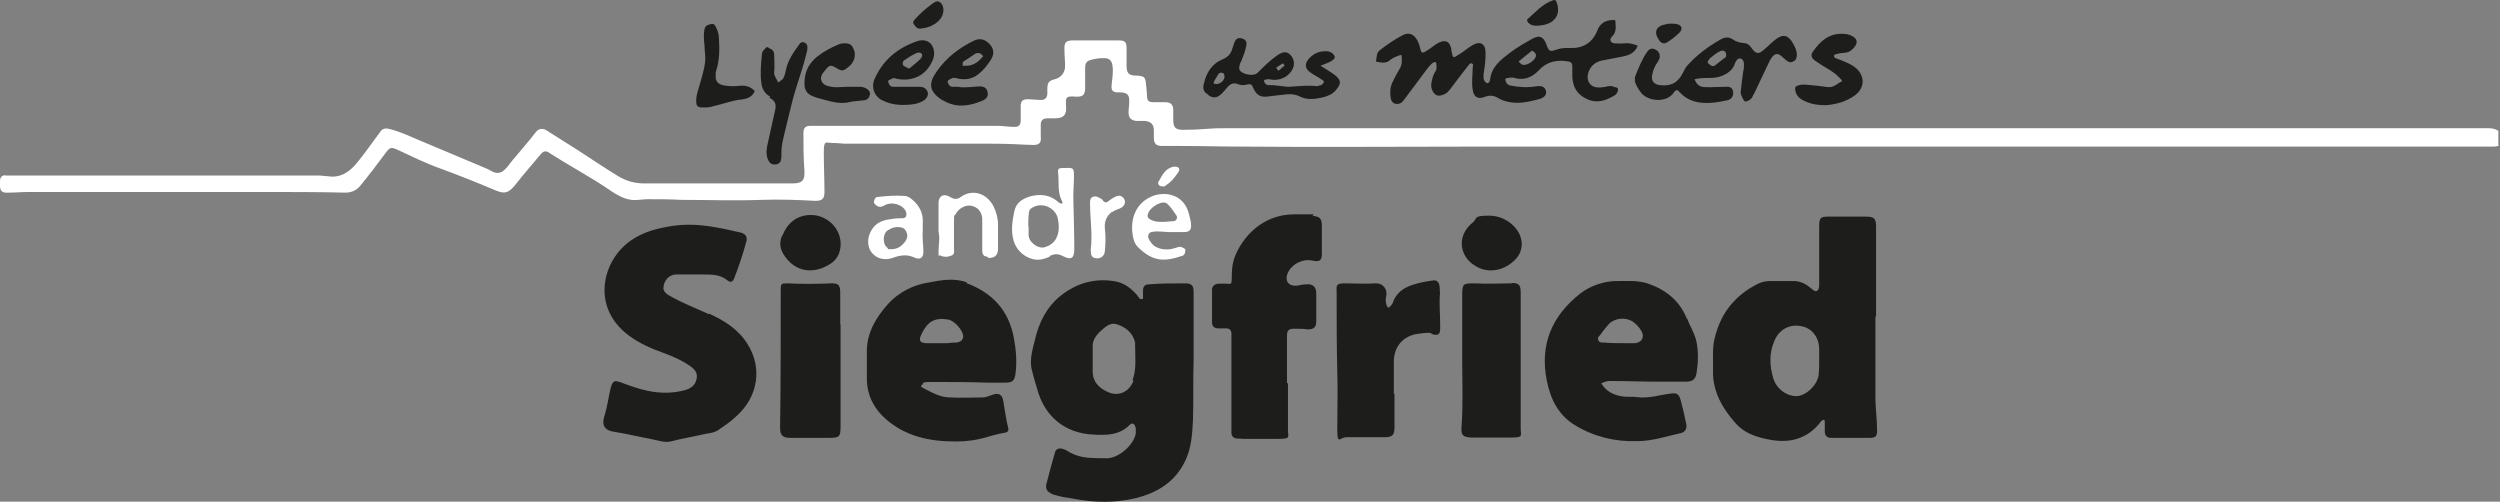
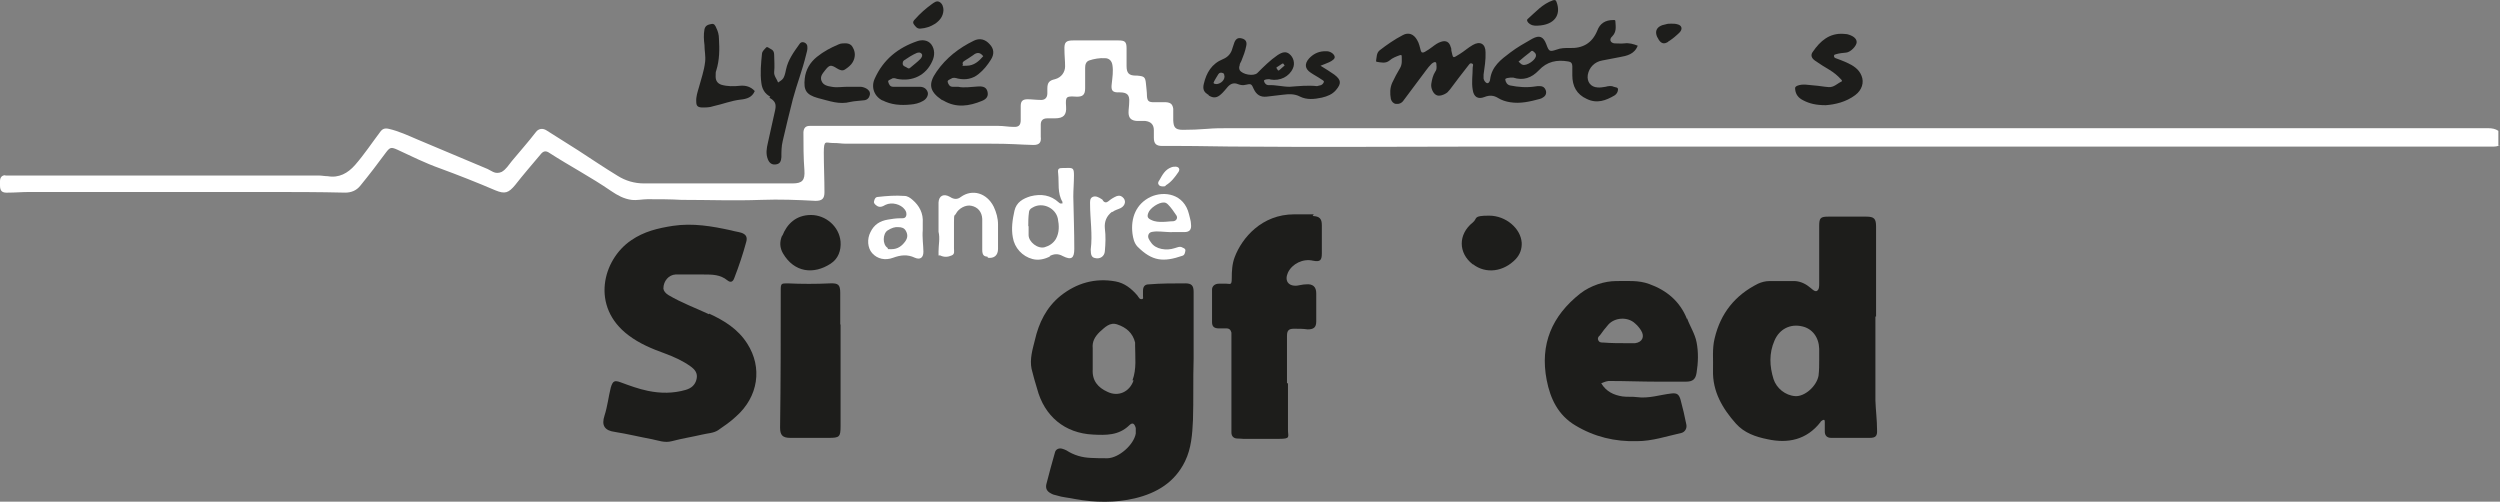
<svg xmlns="http://www.w3.org/2000/svg" version="1.1" viewBox="0 0 760.5 152.6">
  <rect x="0" y="0" width="760.5" height="152.6" fill="#808080" stroke="none" />
  <defs>
    <style>
      .cls-1 {
        fill: #1d1d1b;
      }

      .cls-2 {
        fill: #fff;
      }
    </style>
  </defs>
  <g>
    <g id="Calque_1">
      <g id="Calque_1-2" data-name="Calque_1">
        <g id="Calque_1-2">
          <g id="Calque_1-2-2" data-name="Calque_1-2">
            <g id="Calque_1-2-2">
              <g id="Calque_1-2-2-2" data-name="Calque_1-2-2">
                <path class="cls-1" d="M360.5,86.2c-3.7,0-7.4,0-11,.3-1.3,0-1.8.7-1.8,2v1.6c0,.3.2.8-.3.9-.3,0-.7,0-.9-.4-.2-.2-.3-.4-.5-.7-1.8-2.1-3.9-3.8-6.7-4.3-6.2-1.1-11.8.5-16.7,4.4-4.3,3.5-6.6,8.2-7.8,13.5-.7,2.8-1.6,5.7-1,8.7.5,2.1,1.1,4.1,1.7,6.1,2.2,8.3,8.4,13.5,17,13.9,3.9.2,7.8.3,11-2.8,1-1,1.6-.6,2,.8v1.7c-.6,3.4-5.1,7.4-8.6,7.5-1.7,0-3.3,0-5-.1-2.7-.1-5.2-.8-7.5-2.3-.4-.2-.9-.4-1.3-.5-1-.3-2,.2-2.2,1.2-.9,3.2-1.8,6.4-2.6,9.6-.3,1.3.2,2.2,1.4,2.8.5.3,1.1.5,1.7.6,1.8.6,3.8.7,5.6,1.1,6.1,1.1,12.2,1.2,18.2-.2,6.7-1.6,12.2-4.9,15.3-11.3,1.9-3.9,2.2-8.2,2.4-12.5.2-6.2,0-12.4.2-18.6h0v-20.4c0-1.9-.6-2.6-2.5-2.6h-.1ZM344.8,115.8c-1.2,3.4-4.6,5-7.9,3.4-2.9-1.3-4.7-3.4-4.5-6.8v-3.5h0v-3c-.2-2,.7-3.5,2-4.8l.2-.2c1.5-1.3,3-3,5.3-2.2,2.7.9,4.7,2.6,5.4,5.5v.9c0,3.5.5,7.1-.8,10.6h.3Z" />
                <path class="cls-1" d="M570.5,121.8v-25.5h.2v-27.4c0-2.4-.6-3-3-3h-11.5c-2.4,0-2.8.4-2.8,2.8v17.6c0,.8,0,1.8-.7,2.2-.6.3-1.3-.4-1.9-.9-1.4-1.2-3-2-4.8-2.1h-7.7c-1.2,0-2.4.3-3.5.8-7,3.5-11.4,9-13.2,16.6-.8,3.2-.4,6.4-.5,9.7-.2,6.5,2.9,11.7,7,16.3,2.5,2.8,6,4,9.5,4.7,6.3,1.4,12,.2,16.2-5.2,0-.2.3-.3.5-.5.5-.3.8-.3.8.4v3c0,1.2.7,1.9,1.9,1.9h11.8c1.8,0,2.3-.6,2.2-2.4,0-3-.4-6-.5-9h0ZM553.2,114.3c-.6,3.2-4.2,6.4-7.1,6.2-3-.2-5.7-2.4-6.6-5.2-1.2-3.9-1.4-7.8.3-11.7,1.5-3.5,4.8-5.2,8.5-4.3,3,.7,5,3.3,5.1,6.8v3.3c0,1.6,0,3.3-.2,4.9Z" />
                <path class="cls-1" d="M215.7,95.6c-4.1-1.9-8.4-3.5-12.3-5.8-1-.6-1.5-1.3-1.6-2h0c0-2.4,1.7-4.2,3.7-4.3h8.4c2.8,0,5.2,0,7.4,1.8,1,.8,1.7.4,2.1-.8,1.4-3.6,2.6-7.2,3.6-10.9.4-1.4,0-2.3-1.5-2.8-1-.3-2-.4-3-.7-5.9-1.3-11.7-2.3-17.8-1.4-4.5.7-8.8,1.7-12.7,4.4-8.7,5.9-12.4,20.2-.8,28.9,3.3,2.5,7.1,4.1,11,5.5,2.7,1,5.4,2.2,7.8,3.9,1.4,1,2.3,2.1,1.9,3.9s-1.6,2.8-3.3,3.3c-3.8,1.1-7.6,1.1-11.5.3-2.9-.6-5.6-1.6-8.3-2.6-1.9-.7-2.4-.4-3,1.6-.7,2.8-1,5.7-1.9,8.5-1,3,0,4.6,3.2,5,3.8.6,7.4,1.5,11.2,2.2,2,.4,3.9,1.2,6.1.6,3-.8,6.2-1.3,9.2-2,1.6-.4,3.4-.4,4.8-1.3,1.9-1.3,3.8-2.6,5.5-4.2,6.8-6,8.1-14.9,3.4-22.2-2.8-4.4-7-7-11.6-9.1h0v.2h0Z" />
-                 <path class="cls-1" d="M294.1,85.9c-3.8-1.4-7.7-.7-11.4,0-4.8.7-9.2,2.9-12.6,6.6-3.5,4-6.2,8.3-6.4,13.8v9.4c.2,4.9,2.3,8.8,5.9,11.9,6,5.2,13.3,6.7,21,6.7s10.1-1.9,15.2-2.7c.8-.1,1.1-.7.9-1.4-.7-2.7-1-5.5-1.5-8.2-.3-2-1.4-2.6-3.3-1.9-1,.3-1.9.8-2.9.8-3.3,0-6.6.2-10,0-2.8,0-5.1-1.3-7.5-2.5s-.9-1-.8-1.6c0-.5.7-.5,1.2-.6h1.2c5.8,0,11.6,0,17.3.2h5.5c2.1,0,2.7-.6,3-2.6.5-3.7.2-7.4-.5-11.1-1.6-8.4-6.6-13.7-14.5-16.6h.2v-.2h0ZM291.3,104.2c-.9,0-1.8,0-3,.2h-6.2c-2.3,0-2.8-.8-1.7-2.9,1.7-3.6,3.9-5,8-4.3,1.9.3,4.4,3.1,4.6,5,0,.9-.5,1.8-1.7,1.9h0Z" />
                <path class="cls-1" d="M513.2,97.1c-2.1-5.4-6.2-8.8-11.5-10.7-3.2-1.2-6.7-.9-10.1-.9s-7.7,1.3-10.9,3.8c-8.6,6.8-12.3,15.4-10.2,26.3,1.1,5.7,3.5,10.7,8.7,13.8,5.8,3.5,12.1,5,18.8,4.8,4.6,0,9-1.5,13.5-2.5,1.1-.3,1.7-1.4,1.5-2.5-.5-2.6-1.1-5.1-1.8-7.7-.5-1.6-1.1-2-2.8-1.8-3.5.4-6.8,1.6-10.5,1.1-1.4-.2-2.9,0-4.3-.2-2.7-.4-5-1.5-6.5-4h0c1-.4,1.8-.8,2.9-.7,4.6,0,9.3.2,13.9.2h9c2,0,2.9-.7,3.2-2.7.5-3.1.6-6.2,0-9.3-.5-2.6-2-4.8-2.9-7.3v.3h0ZM497.4,104.4h-2.4c-2.4,0-4.8,0-7.3-.2-.6,0-1.2,0-1.5-.7-.3-.6,0-1.1.5-1.5.8-1.1,1.6-2.2,2.5-3.2,2-2.3,6-2.5,8.2-.4.7.6,1.3,1.3,1.8,2.1,1.2,1.9.4,3.6-1.8,3.9h0Z" />
-                 <polygon class="cls-1" points="392.1 116.2 392.1 116.2 392.1 116.2 392.1 116.2" />
                <path class="cls-1" d="M399.6,65.2h-5.9c-9.9,0-15.9,7.2-18.1,13-.8,2.1-.9,4.3-.9,6.5s-.5,1.6-1.6,1.6h-2.3c-1.2,0-2.1.7-2.1,1.8v9.9c0,1.4.7,1.9,2.1,1.9h2.3c.9,0,1.3.5,1.5,1.3v30.4c0,1.1.7,1.8,1.8,1.8s1.2.1,1.8.1h10.9c3.6,0,2.7-.6,2.7-2.7v-14.2h-.3v-14.5c0-1.6.6-2.1,2.1-2.1s2.8,0,4.2.2c1.8,0,2.6-.6,2.6-2.4v-8.6c0-2-1.1-2.9-3.1-2.7-1,0-1.9.3-2.8.4-2.7.2-3.8-1.6-2.7-4,1.3-2.7,4.6-4.3,7.6-3.6,2.1.4,2.7,0,2.7-2.2v-8.6c0-2-.7-2.7-2.8-2.8h0l.3-.4h0Z" />
-                 <path class="cls-1" d="M438,89c0-.8,0-1.7-.2-2.5-.3-.9-.9-1.3-1.8-1.2-2,.3-4.1.6-6.1,1.3-3,.9-5.3,2.6-6.3,5.7-.2.4-.5.7-.8,1-.4.4-.6.4-.9-.2-.4-1-.5-2-.2-3,.4-2.1-.9-4-3.3-3.9-3,.2-6,0-9,0s-2.9.4-2.8,2.8c0,8.1,0,16.1.2,24.1.2,5.7,0,11.3,0,17s.6,2.9,2.8,2.9h11.5c2.5,0,3.1-.6,3.1-3.1v-10.1h-.2v-9.7c0-4.7,2.8-8,7.6-8.6s3.1,0,4.6.3c1.4.2,1.8-.2,1.9-1.6v-1.6c0-3.3-.4-6.6,0-9.9h0v.2h-.1Z" />
                <path class="cls-1" d="M255.6,98.7v-9.6c0-2.5-.6-3-3.1-2.9-4.3.2-8.6.2-12.9,0-1.9,0-2.1,0-2.1,2,0,14,0,27.9-.2,41.9,0,2.3.8,3.1,3.1,3.1h11.7c3.3,0,3.6-.3,3.6-3.6v-30.9s-.1,0-.1,0Z" />
-                 <path class="cls-1" d="M459.8,86.2c-3.7,0-7.4.2-11.2,0-3.5,0-3.8,0-3.8,3.7v19.9c0,6.7.3,13.3-.2,20-.2,2.5.3,3.1,2.8,3.3h12.3c3.8,0,2.9-.5,2.9-2.9v-41.2c0-2.4-.6-3-3-2.9h.2Z" />
                <path class="cls-1" d="M418.8,18.8c1.3.2,2.7.6,3.9-.4.9-.8,2-1.2,3.1-1.6.4-.1.6-.1.6.3,0,1.2.2,2.4-.5,3.6-.9,1.5-1.7,3-2.4,4.5-.7,1.6-.7,3.2-.4,4.9.2.8.8,1.4,1.5,1.5,1,.1,1.8-.2,2.4-1.1,2.3-3,4.5-6.1,6.8-9.1.5-.7,1-1.3,1.6-1.9.3-.3.9-.7,1.2-.6.5.1.3.8.4,1.3,0,.6,0,1.1-.4,1.6-.7,1.1-1,2.4-1.2,3.7-.2,1.2.5,2.9,1.5,3.4.8.5,2.4,0,3.4-.8.3-.3.5-.6.8-.9,1.8-2.4,3.6-4.8,5.5-7.2.3-.3.5-.9,1.1-.7.7.2.3.8.3,1.2,0,2.3-.4,4.5,0,6.8.3,2.2,1.6,3,3.6,2.2,1.5-.6,2.8-.5,4.1.3,1.1.7,2.4,1.1,3.7,1.3,3.1.5,6-.2,9-1,.4-.1.8-.3,1.2-.6.7-.5.9-1.3.6-2.1-.3-.8-.9-1.2-1.7-1.2s-1,0-1.5.1c-2.6.4-5.1.2-7.6-.3-1-.2-1.4-1.1-1.5-1.8,0-.5,1-.5,1.6-.6h.8c3.1,1,5.6.1,7.8-2.2,2.5-2.7,5.5-3.3,9-2.7.8.1,1.2.6,1.2,1.4v2.8c0,3.3,1.3,5.8,4.4,7.2,3.1,1.5,5.8.5,8.5-1.1.6-.4,1-1.1,1-1.8s-.8-.6-1.3-.8c-.8-.4-1.7-.2-2.5,0-.8.1-1.6.3-2.4.2-2.1-.1-3.3-1.7-3-3.8.4-2.3,2.1-4,4.4-4.4,1.7-.3,3.5-.7,5.2-1,2.3-.4,4.6-.9,5.6-3.5h0c-1.3-.5-2.6-.9-4.1-.7-.9.1-1.9,0-2.9,0-1.3-.1-1.8-1.2-.8-2.1,1.4-1.4,1.1-2.9,1-4.6,0-.5-.3-.4-.7-.4-2.3,0-4,1-4.8,3.2-1.6,3.9-4.5,5.5-8.6,5.3-1.3,0-2.5,0-3.8.5-2.1.7-2.3.6-3.1-1.6-.9-2.4-2.1-2.9-4.3-1.7-2.3,1.3-4.6,2.6-6.7,4.2-2.8,2.1-5.6,4.2-6.1,8.1,0,.5-.4,1.3-.9,1.2-.5-.1-1-.8-1.1-1.4v-1.2c.3-2.2.7-4.5.6-6.8,0-2.6-1.7-3.5-3.9-2.2-1.4.8-2.6,1.9-3.9,2.7-2.3,1.4-2,1.5-2.6-1,0-.4,0-.7-.2-1.1-.4-1.5-1.4-2.1-2.9-1.6-1,.3-1.8.9-2.6,1.5s-1.5,1.1-2.4,1.6c-.6.3-1,.3-1.2-.4-.3-1.1-.5-2.2-1.1-3.2-1-1.8-2.6-2.5-4.4-1.5-2.5,1.3-4.8,2.9-7,4.6-1,.8-.9,2.1-1.1,3.2,0,.2,0,.3.3.3h-.2.1ZM462,18.7h0c1.2-1,2.2-1.9,3.3-2.7.3-.2.6-.8,1.1-.4.5.4,1,.8.8,1.6-.3,1.2-2.8,2.9-4,2.5-.5-.1-.8-.6-1.3-1h.1Z" />
-                 <path class="cls-1" d="M497.2,24.4c.4,1.4,1.1,2.6,2,3.8,2,2.6,7.8,3.3,10-.1.7-1,1.2-.8,1.8,0,1.2,1.3,2.6,2.2,4.3,2.7,3.4,1,6.8.4,10.2-.3,1.3-.3,1.9-1.4,1.7-2.6s-.8-1.6-2.4-1.5c-2,0-4.1.2-6.1.1-1.7,0-2.6-.8-3.2-2.4h0c1.7-.4,3.3-.4,5-.4s3.5-.5,5-1.5c1.1-.7,1.9-1.7,2.3-3,.3-.8.9-1.6,1.7-1.4.7.2,1.1,1.1,1,2,0,.6,0,1.2-.2,1.8-.3,2.2-.6,4.4-.8,6.5,0,.8,1,2.9,1.5,2.8,1-.2,1.9-.8,2.3-1.9,0-.1,0-.2.2-.3,1.5-3.2,3-6.4,4.5-9.5.3-.7.7-1.4,1.2-2,.8-.9,1.5-1,2.5-.3.5.4,1,.9,1.5,1.3.7.6,1.4,1,2.3.5.9-.4,1.1-1.2,1.1-2.1s-.4-2-.9-2.9c-1.7-3.3-3.4-3.6-6.2-1.2-1.2,1-2.2,2.1-3.4,3-1.1.9-1.9.8-2.8-.3-.3-.3-.5-.6-.7-.9-.5-.7-1.1-1.1-2-1.2-1.1-.1-2.3-.3-3.3-1-1.3-1-2.7-.8-3.9-.1-3.7,2.1-7.1,4.6-10,7.8-.6.6-1,1.4-1.4,2.2-1.5,3.1-3.6,4.3-7,3.9-1.9-.2-2.8-1.3-2.4-3.2.3-1.4.8-2.7,1.7-3.9.3-.5.6-1,.6-1.6,0-1.1-.5-1.8-1.5-2.2-1-.5-1.8,0-2.3.7-1.6,2.3-2.7,5-3.7,7.6-.2.4,0,.9,0,1.3h0l-.2-.2h0ZM519.9,18c1-.9,2.1-1.8,3.3-2.4,1-.5,1.9,0,1.9,1s-.2.9-.6,1.1c-.9.7-1.9,1.5-2.8,2.2-.9.6-1.4-.2-1.9-.5-.6-.4-.2-1,.2-1.4h-.1Z" />
                <path class="cls-2" d="M319.3,77.9c1.3-.7,2.6-.8,4,0,2.6,1.3,3.5.7,3.5-2.2,0-5.3-.2-10.6-.3-15.9,0-2.1.2-4.2.2-6.4s-.2-2.4-2.4-2.3h-.8c-1.5,0-1.8.2-1.6,1.7.3,2.9-.3,5.9,1.3,8.6v.5h-.6c-.2,0-.3-.2-.5-.3-2.5-2.3-5.4-2.7-8.6-1.9-2.3.7-4.3,1.8-4.9,4.4-.6,2.7-1,5.4-.5,8.1.5,3.2,2.9,5.8,6,6.6,1.9.5,3.7,0,5.4-.8h-.2ZM312.8,68.8c0-1.3,0-2.7.2-4.1,0-.7.4-1.2,1-1.5,3-1.9,7.1,0,7.8,3.3.4,2.1.5,4.2-.6,6.2-.8,1.3-2,2.1-3.4,2.5-2.1.6-4.9-1.6-4.9-3.7v-2.7s-.1,0-.1,0Z" />
                <path class="cls-1" d="M367.8,29.1c1.3.8,2.4.7,3.6-.4.8-.7,1.4-1.5,2.1-2.3.9-1,1.9-1.3,3.1-.8.8.3,1.5.4,2.3.2,1.7-.4,1.8-.3,2.5,1.3.8,1.7,2,2.5,3.9,2.3,1.7-.2,3.4-.4,5.1-.6s3.4-.3,5.1.6c2,1,4.3.8,6.6.3,1.7-.4,3.2-1,4.3-2.3,1.7-2,1.6-3.1-.5-4.7-1.3-.9-2.7-1.8-4.2-2.7h0c1-.4,1.8-.7,2.7-1.1.8-.4,1.8-1,1.6-1.7-.2-.8-1.2-1.5-2.2-1.6h-1.1c-1.8.1-3.3.9-4.5,2.2-1.4,1.6-1.3,3.1.5,4.3,1,.7,2.2,1.3,3.2,2,.3.2,1,.5.8.9-.2.5-.6.9-1.2,1-.3,0-.6.2-.9.2-2.8-.3-5.5,0-8.3.2-2.1,0-4.3-.6-6.4-.5-.8,0-1.3-.7-1.4-1.3,0-.4.9-.5,1.4-.5s.4,0,.6.1c2.9.5,5.7-.9,6.8-3.4.7-1.5.2-3.4-1.1-4.4-1-.8-2.1-.6-3.6.4-2.2,1.5-4.2,3.5-6.1,5.4-1.1,1.1-4.6.5-5.4-.9-.2-.5-.2-.9,0-1.4,0-.5.3-.9.5-1.3.6-1.5,1.2-3,1.5-4.6.3-1.3-.2-2-1.3-2.3s-1.8,0-2.3,1.2c-.2.6-.4,1.2-.6,1.8-.4,1.6-1.4,2.7-2.9,3.3-3.4,1.4-5,4.1-5.8,7.5-.4,1.6,0,2.6,1.5,3.4h0v.2h.1,0ZM388.5,20.4c.5-.3,1-.7,1.5-1s.5.3.8.5c-.6.5-1.1,1-1.7,1.5-.3.2-.5-.2-.6-.4-.2-.2-.3-.5,0-.7h0ZM369.3,24.8c.4-.8.9-1.5,1.3-2.2.3-.5.8-.6,1.3-.4.6.1.5.7.6,1.1h0c0,1.4-1.8,2.6-3,2.2-.4-.1-.4-.4-.2-.6h0Z" />
                <path class="cls-2" d="M300.4,78.4c2,.3,3.2-.7,3.2-2.7v-7.4c0-1.9-.5-3.7-1.3-5.4-2.1-4.2-6.5-5.5-10-3-1,.8-2.1.8-3.3,0-1.9-1.1-3.4-.4-3.5,1.7v8.9h0c.5,2,0,4,0,6s0,1,.5,1.2c1.2.6,2.4.5,3.5,0,1-.4.7-1.3.7-2.1v-8.1c0-2.7.2-1.7.6-2.5.8-1.6,3-2.8,4.7-2.4,2,.4,3.2,1.9,3.3,4v9.4c0,1.7.6,2,1.6,2.1h0l.2.2h-.2Z" />
                <path class="cls-2" d="M273.8,66.4c-1.3,0-2.5.2-3.7.4-2.4.4-4.2,1.5-5.3,3.8-1.1,2.1-.9,4.8.5,6.4,1.6,1.8,4,2.3,6.4,1.4,2.2-.8,4.3-1.1,6.6,0,1.6.7,2.6,0,2.6-1.8s-.4-4.4-.2-6.6h0v-2.2c.2-2.9-1-5.2-3.1-7-.7-.6-1.5-1.2-2.5-1.2-2.7-.2-5.3,0-8,.3-.8,0-1.1.7-1.2,1.3-.2.6.3,1,.7,1.3,1,.8,1.9.3,2.8-.2,1.9-.9,4.6-.2,5.8,1.4.5.6.7,1.4.4,2.1-.3.7-1.1.6-1.7.6h0ZM275.4,73.4c-1,1.4-2.3,2.4-4.2,2.4s-.8,0-1.2-.4c-1.6-1-1.5-4.3,0-5.3,1.3-.8,2.2-1.1,3.3-1h0c.9,0,1.8.2,2.3,1.2.6,1.1.5,2.1-.2,3.1h0Z" />
                <path class="cls-2" d="M344.5,71.1c.2,1.4.5,2.8,1.5,3.9,4.5,4.5,7.9,4.8,13.7,2.8.7-.2.8-1,.9-1.6,0-.6-.5-.7-.9-.9-.8-.5-1.6,0-2.4.2-2.4.8-5.8.4-7.2-1.8-.5-.7-1.1-1.5-.7-2.4s1.5-.8,2.3-.9c1.9,0,3.8.3,5.5.2h3.1c1.6,0,2.2-.8,2-2.4,0-1-.4-2-.6-3-1.5-6.3-7.6-7.2-11.7-5.3-4.4,2.1-6.1,6.4-5.5,11.2h0ZM354.1,61.6c.5,0,.9.3,1.2.6,1,1,1.8,2.2,2.6,3.4.4.7,0,1.6-1,1.7-1,0-2.1.2-3.3.2h0c-1,0-2.2,0-3.4-.6-1.1-.5-1.3-1-.9-2.1.5-1.5,3.2-3.3,4.8-3.2h0Z" />
                <polygon class="cls-1" points="246.6 65.4 246.6 65.4 246.6 65.4 246.6 65.4" />
                <path class="cls-1" d="M237.9,71.7c-.8,1.9-.7,3.7.3,5.4,3.4,5.8,9.3,6.5,14.5,3.1,2.3-1.5,3.2-4,3-6.7-.4-4.6-4.5-8.1-9-8.1s-7.3,2.7-8.7,6.3h-.1Z" />
                <path class="cls-1" d="M448.1,80.4c3.9,3,9.3,2.3,13-1.6,1.3-1.4,1.9-3.1,1.8-5-.3-4.3-4.8-8.2-9.9-8.2s-3.4.8-5,2.1c-4.5,3.6-4.4,9.3,0,12.7h.1Z" />
                <polygon class="cls-1" points="236.6 25.3 236.6 25.2 236.6 25.3 236.6 25.3" />
                <path class="cls-1" d="M234,29.7c1.8,1,2.2,1.9,1.8,3.8-.7,3.3-1.5,6.6-2.2,9.9-.4,1.7-.7,3.4,0,5.1.5,1.2,1.3,1.7,2.5,1.5,1.3-.2,1.5-1.1,1.6-2.2,0-1.6,0-3.3.4-4.9,1-4.3,2-8.5,3.1-12.8,1.2-4.5,2.9-8.8,4-13.4.2-.8.5-1.6.4-2.5,0-.6-.4-1.1-1-1.3s-1.1,0-1.4.5c-1.7,2.4-3.5,4.8-4.1,7.8s-1,2.9-2.4,3.9h0c-.4-1.1-1.3-2-1.2-3.2.2-1.8,0-3.5,0-5.2s-1.1-1.7-1.9-2.3c-.2-.1-.3-.1-.5,0-.5.6-1.2,1.1-1.3,1.9-.3,3-.6,6-.2,8.9.2,1.8,1,3.3,2.7,4.2h0l-.2.3h-.1Z" />
                <path class="cls-1" d="M546.1,27.3c.2,1.5,1,2.5,2.4,3.2,1.9,1,3.9,1.5,6.9,1.5h0c2.7-.2,6.1-.9,9-3.1,2-1.5,2.7-3.8,1.9-5.8-.8-2.1-2.6-3.2-4.6-4.1-1.1-.5-2.2-.9-3.3-1.3-.3-.1-.5-.3-.5-.7s.3-.4.6-.5c1-.3,2-.4,3.1-.5,1.3-.1,3.2-2,3.2-3.2s-1.3-2-2.9-2.4c-.3,0-.7-.1-1.1-.1-4.3-.3-7.1,2.2-9.3,5.4-.8,1-.5,2,.7,2.8,1.4,1,2.9,1.9,4.4,2.8,1.3.8,2.4,1.7,3.4,2.8.2.2.5.5.2.7-1.3.6-2.3,1.8-3.9,1.7-1.5-.1-2.9-.4-4.4-.5-1.7-.1-3.5-.6-5.2.1-.6.3-.7.5-.6,1.1h0Z" />
                <path class="cls-1" d="M286.6,30.4s.3.2.4.2c3.9,2.3,7.8,1.7,11.7.1,1.5-.6,2-1.5,1.7-2.8-.3-1.2-1.1-1.7-2.8-1.6-2.1.1-4.3.5-6.1.1h-1.7c-.9,0-1.3-.7-1.5-1.4-.2-.6.6-.8,1.1-1.1.6-.4,1.3-.2,2,0,2.3.5,4.5.1,6.3-1.4,1.5-1.2,2.7-2.7,3.7-4.3,1.1-1.7,1-3.3-.3-4.7-1.4-1.6-3.1-2-4.9-1.1-4.5,2.2-8.4,5.2-11.3,9.4-2.6,3.7-2.2,6,1.6,8.6h0ZM293.4,18.5c.9-.6,1.8-1.1,2.6-1.7,1.1-.9,2.1-1,3.1.3h0c-1.3,1.5-2.8,2.9-5.1,2.9s-.9.2-1.1-.4c-.2-.5,0-.8.5-1.1h0Z" />
                <path class="cls-1" d="M268.4,30.5c2.7,1.4,5.6,1.6,8.6,1.3,1.3-.1,2.6-.4,3.8-1.1,1.1-.6,1.7-1.8,1.4-2.7-.4-1.1-1.3-1.6-2.4-1.6h-8.1c-1,0-1.3-.8-1.5-1.5-.2-.5.7-.7,1-.9.5-.4,1.1-.2,1.7,0,4.7.9,8.8-1.1,10.7-5.4.8-1.7.8-3.6-.3-5.1-1-1.3-2.7-1.5-4.2-1-5.9,2-10.4,5.6-13,11.4-1.2,2.6-.2,5.4,2.4,6.7h-.1ZM274.6,19.7c0-.7,0-1.1.5-1.4,1.2-.8,2.4-1.6,3.8-2.2.6-.2,1.1-.2,1.5.3.3.5,0,1-.3,1.4-1,1.1-2.2,1.9-3.2,2.8-.5.5-.9,0-1.3-.2-.5-.2-1-.5-.9-.8h-.1Z" />
                <path class="cls-1" d="M248.9,29.9h.2c3.2.8,6.2,2,9.6,1.1,1.3-.3,2.8-.3,4.2-.5.9-.1,1.5-.7,1.7-1.6.2-1-.4-1.6-1.1-2-.6-.3-1.2-.5-1.8-.5h-4c-1.5,0-3.1.3-4.7,0-1.3-.2-2.6-.5-3.1-1.8s.3-2.2,1-3.1c1.4-1.8,1.8-1.9,3.7-.7.8.5,1.7.9,2.5.3.9-.6,1.8-1.3,2.3-2.2.8-1.4.9-3,0-4.5-.6-1.2-1.8-1.3-3-1.2-.4,0-.9.1-1.3.3-2.4,1-4.6,2.2-6.6,3.8-2.1,1.7-3.4,3.9-3.7,6.6-.4,3.6.5,4.9,3.9,5.9h.2Z" />
                <path class="cls-1" d="M213.5,32.7c1.2,0,2.4,0,3.5-.4,2.8-.6,5.5-1.7,8.3-2,1.9-.2,3.5-.7,4.3-2.6h0c-1.2-1.3-2.7-1.8-4.6-1.6-1.8.2-3.7.2-5.5-.3-1.2-.4-1.8-1.2-1.8-2.5s0-1.3.2-1.9c1-3.2,1-6.4.8-9.7,0-1.1-.3-2.2-.8-3.2-.3-.7-.6-1.4-1.5-1.2-1,.2-1.8.4-2.1,1.6-.3,1.6-.2,3.2,0,4.8,0,1.7.4,3.4.2,5.1-.3,2.7-1.2,5.2-1.9,7.8-.4,1.4-.9,2.8-.8,4.3,0,1.3.4,1.7,1.7,1.8h0Z" />
                <path class="cls-2" d="M338.4,64.5c.7-.6,1.7-.8,2.5-1.2,1.5-.8,1.8-2.4.5-3.4-.6-.5-1.2-.4-1.8-.2-.9.4-1.7.9-2.4,1.5-.6.5-1.2.5-1.7-.2,0-.2-.3-.4-.5-.5-.8-.5-1.7-1-2.6-.6s-.8,1.4-.8,2.2c0,4.6.8,9.2.2,13.8h0c0,1.7.3,2.4,1.3,2.6,1.5.4,2.9-.5,3-2.1.2-2.3.3-4.6,0-6.9-.2-2.1.5-3.8,2.2-5.1h0Z" />
                <path class="cls-1" d="M467.8,7.8h0c5-.2,7.2-3.2,5.7-7.2-.2-.6-.5-.7-1.1-.5-3.2,1.1-5.3,3.6-7.7,5.7-.4.4,0,.8.2,1.1.8.8,1.8,1,2.8.9h.1Z" />
                <path class="cls-1" d="M280,8.7c1.6-.1,3.1-.6,4.5-1.5,1.4-1,2.4-2.2,2.5-4.1h0c0-.9-.3-2-1.2-2.5s-1.7.2-2.4.7c-1.8,1.3-3.5,2.8-5,4.5-.4.4-.9.9-.4,1.6.5.7,1,1.4,2,1.3h0Z" />
                <path class="cls-1" d="M507.4,12.7c1.3-.8,2.5-1.8,3.6-2.9.9-1,.6-2.1-.7-2.4-.6-.2-1.3-.2-1.9-.2h0c-.6,0-1.1,0-1.7.2-2.9.5-3.7,2.3-2.1,4.7.7,1.1,1.6,1.4,2.7.7h.1Z" />
                <path class="cls-2" d="M354.6,56.4c1.7-1,2.8-2.5,3.9-4.1.5-.8.2-1.5-.8-1.6-.5,0-.9,0-1.4.2-1.9.7-2.7,2.3-3.6,3.9-.3.4-.6.9-.2,1.4.3.5.9.5,1.4.5h0c.3,0,.5,0,.7-.2h0Z" />
                <path class="cls-2" d="M1.6,53.3c-1.1,0-1.6.8-1.6,1.8v1.3c0,1.7.6,2.3,2.4,2.2,2.2,0,4.3-.2,6.5-.2h72c8,0,16.1,0,24.1.2,1.8,0,3.4-.6,4.6-2.1,2.7-3.3,5.3-6.7,7.8-10.1,1.2-1.6,1.6-1.7,3.4-.9,4.3,2,8.5,4.1,13,5.7,5.7,2.1,11.3,4.3,16.9,6.7,2.9,1.2,4,.8,6-1.6,2.5-3.2,5.2-6.3,7.8-9.4.8-1,1.6-1.1,2.6-.4,6.2,4,12.7,7.4,18.8,11.6,1.9,1.3,3.9,2.4,6.2,2.7,1.7.2,3.3-.2,4.9-.2,3.4,0,6.9,0,10.3.2,8.1,0,16.2.3,24.3,0,5.5-.2,11,0,16.5.3,2,0,2.7-.7,2.7-2.6,0-4-.2-8.1-.2-12.1s.6-2.9,2.7-2.9,2.5.2,3.7.2h43c8.7,0,9.6.3,14.4.4,1.8,0,2.4-.8,2.2-2.5v-3.7c0-1.3.7-1.9,2-1.9h2.3c2.6,0,3.6-1,3.4-3.6-.2-3,0-3.2,3-3,2,.1,2.8-.5,2.8-2.5v-6.2c0-1,.2-1.9,1.2-2.3,1.5-.5,3.2-.8,4.8-.7,1.3,0,2.1.8,2.3,2.1.3,1.9,0,3.7-.2,5.6-.3,2.2.2,2.8,2.4,2.7,2.2,0,3.1.7,2.9,3,0,1-.2,2.1-.2,3.1,0,1.7.8,2.5,2.6,2.6h2.5c1.7.2,2.6,1.1,2.6,2.8v2.3c0,1.8.7,2.5,2.5,2.5h5c6.7,0,13.3.2,20,.2,23,.2,46,0,69,0h310.5c.9,0,1.8,0,2.5-.5h0l-.5.2v-4.5c-.9-.6-1.9-.8-3.1-.8h-383.2c-2.2,0-4.3,0-6.5.2-2.5.2-4.9.3-7.4.3s-2.8-1-2.9-2.9v-3.5c-.2-1.4-.8-1.9-2.2-2h-3.7c-1.6,0-2-.4-2.1-1.9,0-1.2-.2-2.5-.3-3.7-.2-2.1-.5-2.3-2.7-2.5h-.4c-2.1,0-2.8-.8-2.8-2.9v-5.4c0-2-.5-2.4-2.5-2.4h-13.7c-2.2,0-2.8.5-2.7,2.8,0,1.7.2,3.4.2,5.1s-1.1,3.4-3.1,3.9c-1.8.4-2.3,1.1-2.3,2.9v1.4c0,1.3-.7,2.1-2.1,2-1.3,0-2.6-.2-3.9-.2s-2.1.4-2.1,2v4.3c0,1.6-.6,2.2-2.2,2.1-1.5,0-3-.3-4.5-.3h-57.5c-1.2,0-1.8.6-1.9,1.9,0,3.9,0,7.8.3,11.6.2,3-.6,4-3.6,4h-45.2c-2.9,0-5.6-.8-8-2.3-4.1-2.5-8.1-5.2-12.1-7.8-3.2-2-6.3-4-9.5-6-1.2-.8-2.5-.6-3.3.5-2.3,3-4.9,5.9-7.3,8.8-1,1.2-1.7,2.5-3.1,3.3-.9.4-1.8.4-2.6,0-.6-.3-1.1-.6-1.7-.9-7.1-3-14.2-6-21.4-9-2.8-1.2-5.6-2.5-8.6-3.2-1.3-.3-2,0-2.7,1-2.5,3.3-4.8,6.8-7.6,10-2.2,2.5-4.9,4-8.3,3.4-.9,0-1.8-.2-2.6-.2H1.6Z" />
              </g>
            </g>
          </g>
        </g>
      </g>
    </g>
  </g>
</svg>